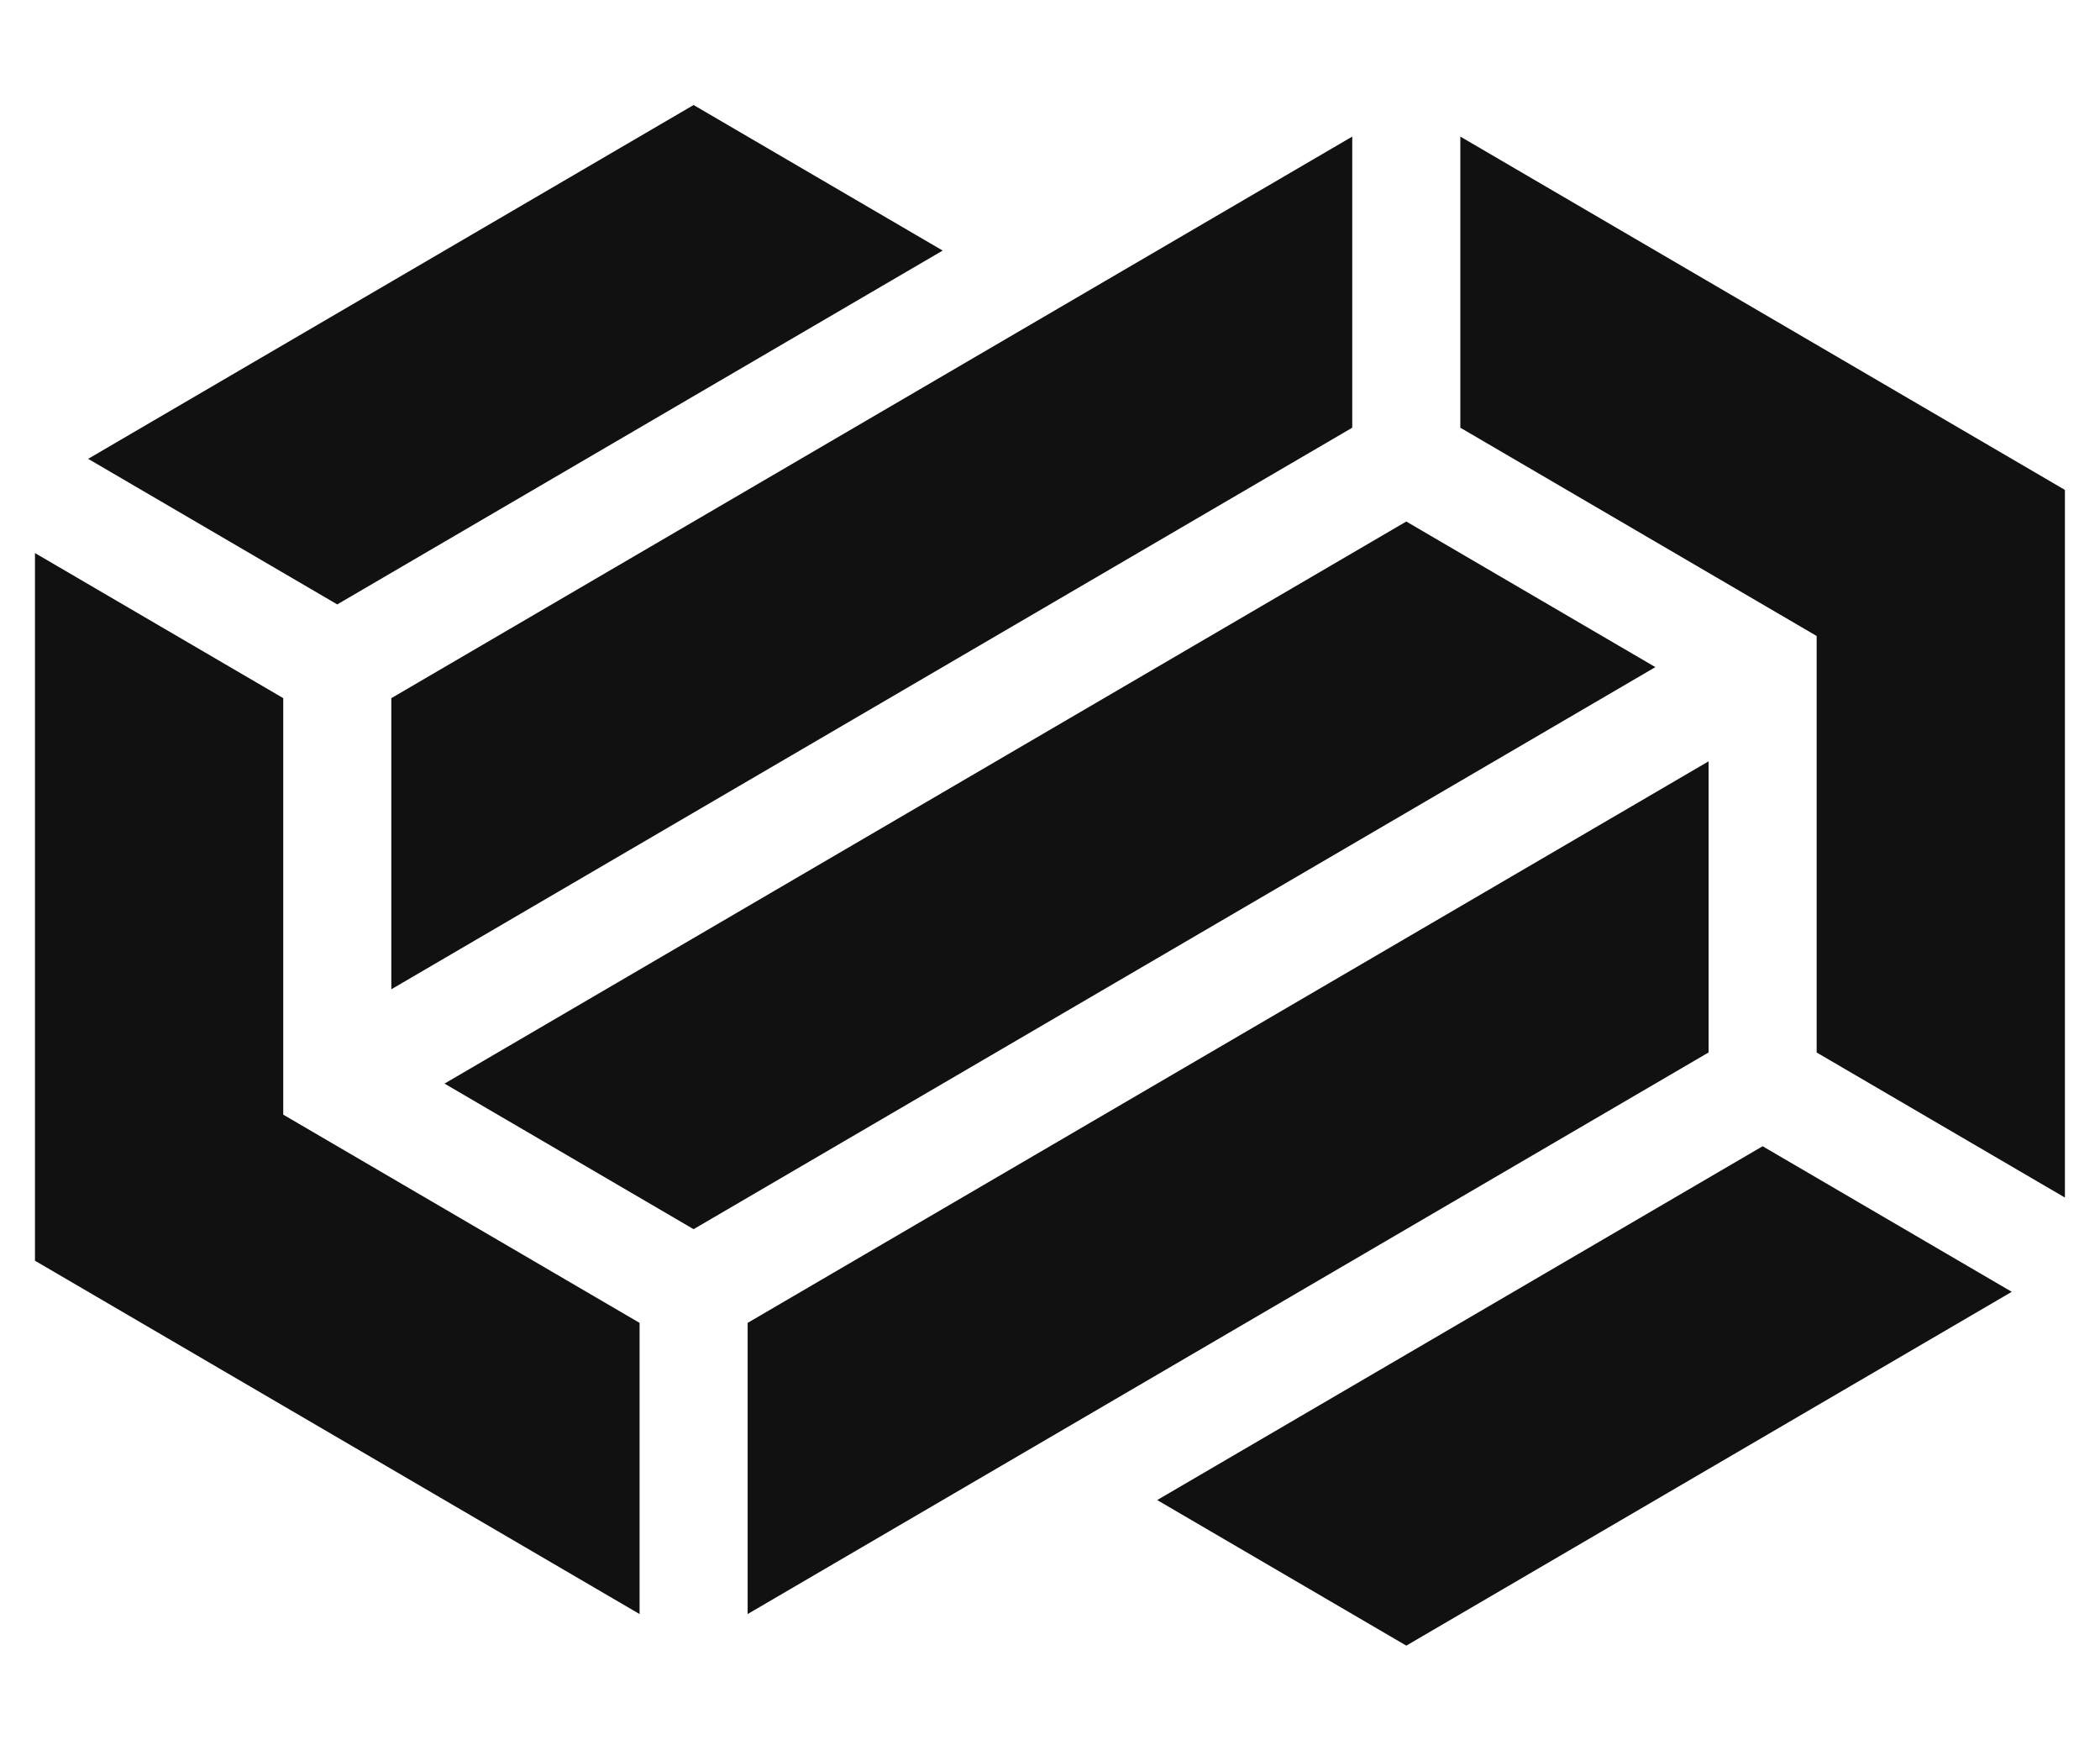
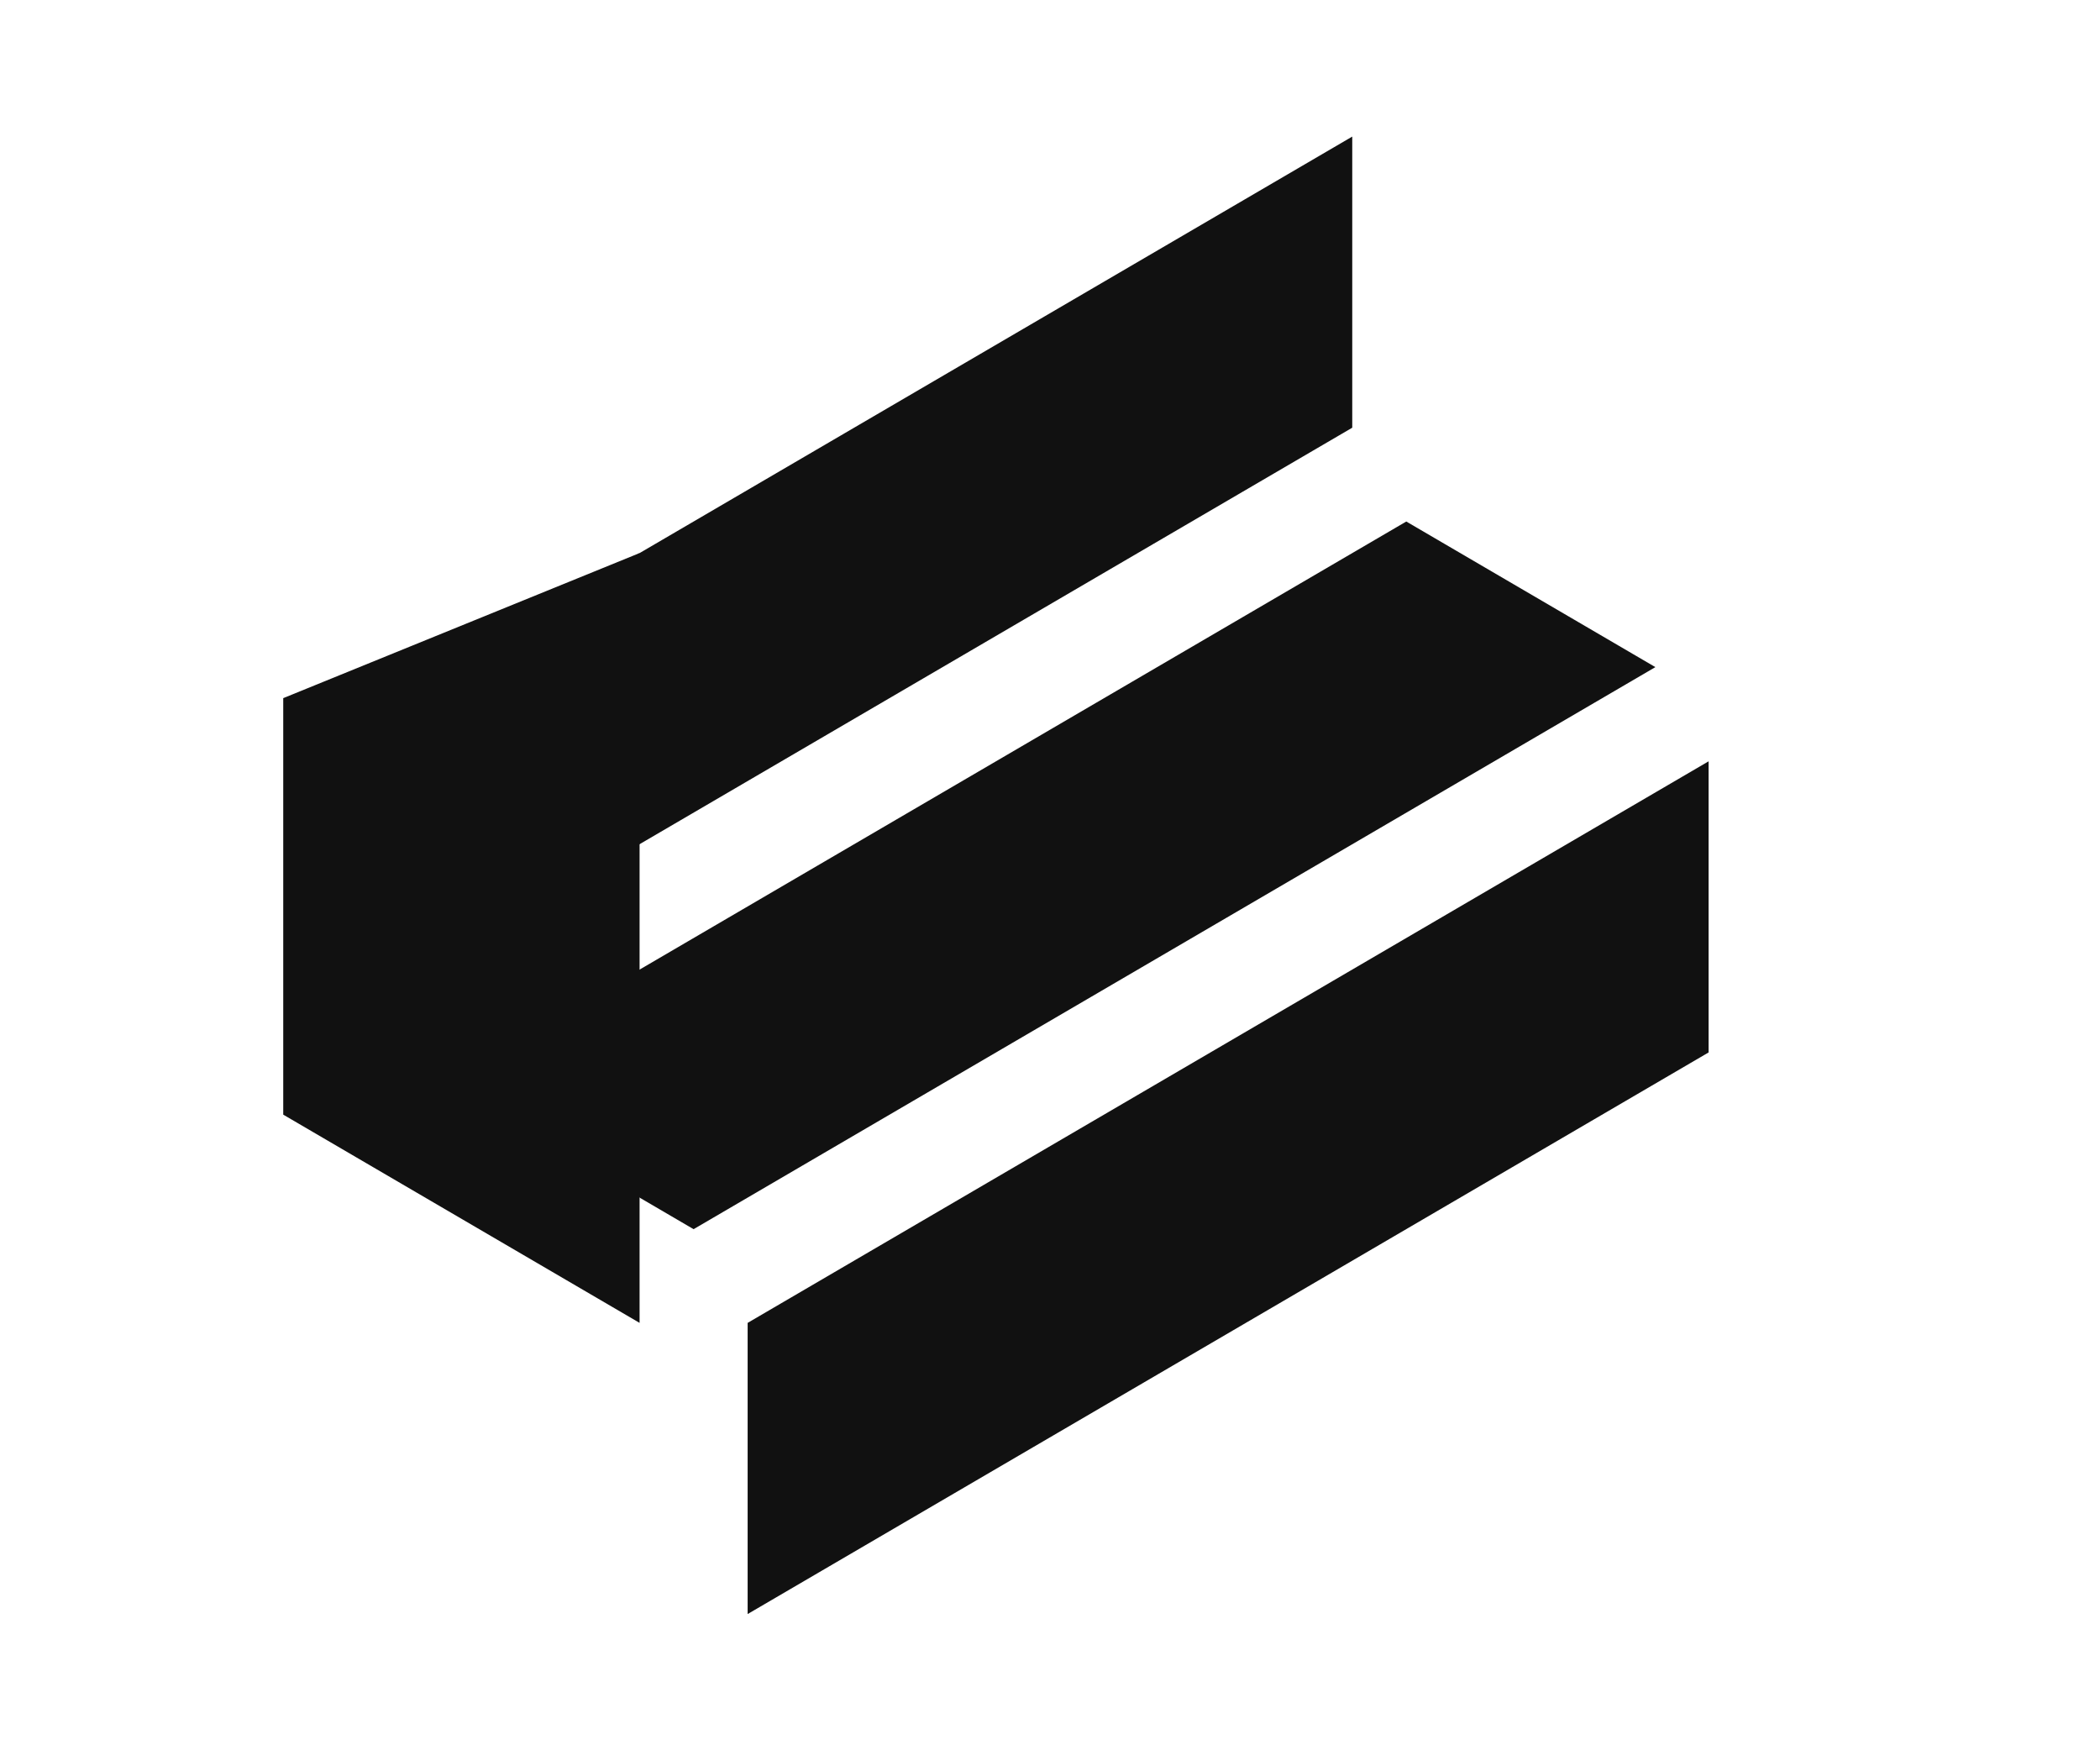
<svg xmlns="http://www.w3.org/2000/svg" width="96" height="80" viewBox="0 0 96 80" fill="none">
-   <path d="M83.047 29.069L66.758 19.549V6.243L94.396 22.392V54.737L83.047 48.106V29.069Z" fill="#111111" />
-   <path d="M12.948 50.947L29.238 60.465V73.774L1.599 57.624V25.279L12.948 31.91V50.947Z" fill="#111111" />
+   <path d="M12.948 50.947L29.238 60.465V73.774V25.279L12.948 31.91V50.947Z" fill="#111111" />
  <path d="M64.287 23.837L20.321 49.528L31.707 56.182L75.674 30.492L64.287 23.837Z" fill="#111111" />
  <path d="M78.107 48.104L34.178 73.773V60.465L78.107 34.798V48.104Z" fill="#111111" />
-   <path d="M64.288 75.217L52.9 68.563L80.577 52.391L91.966 59.045L64.288 75.217Z" fill="#111111" />
  <path d="M61.817 6.243L17.889 31.911V45.217L61.817 19.549V6.243Z" fill="#111111" />
-   <path d="M15.417 27.626L43.094 11.453L31.707 4.8L4.03 20.972L15.417 27.626Z" fill="#111111" />
</svg>